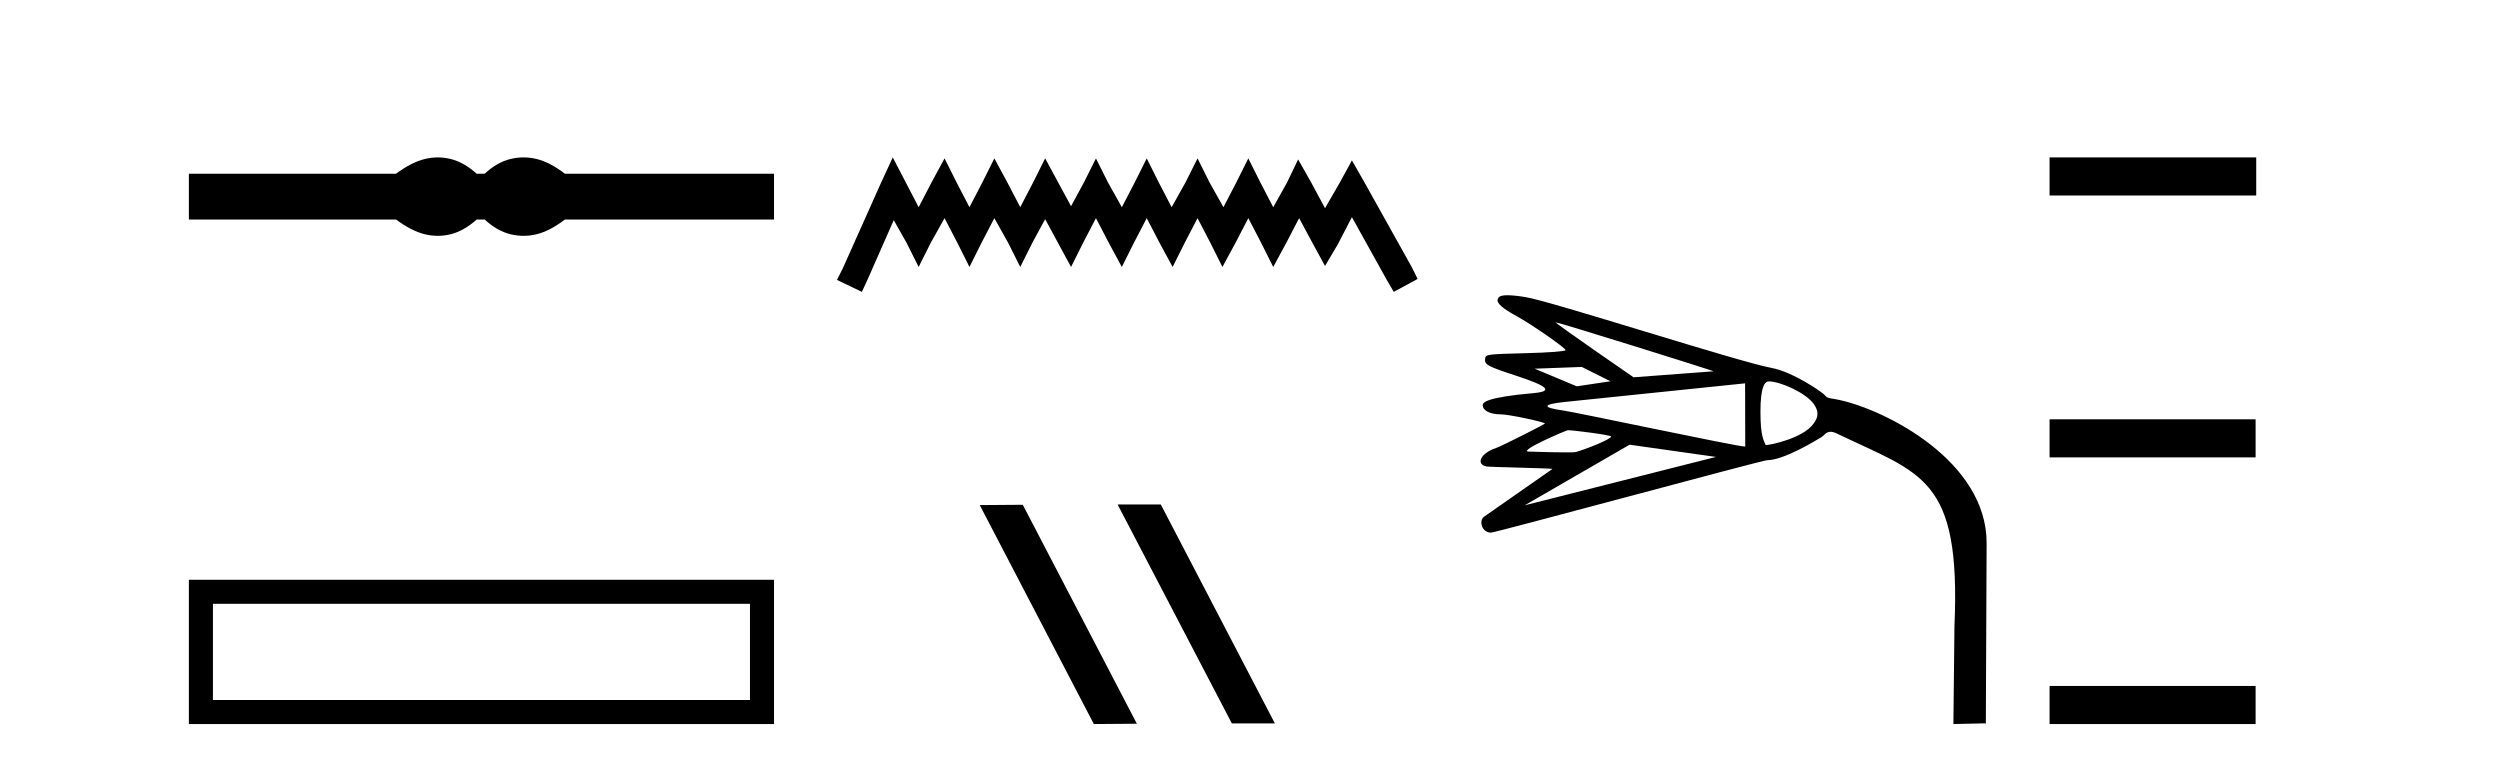
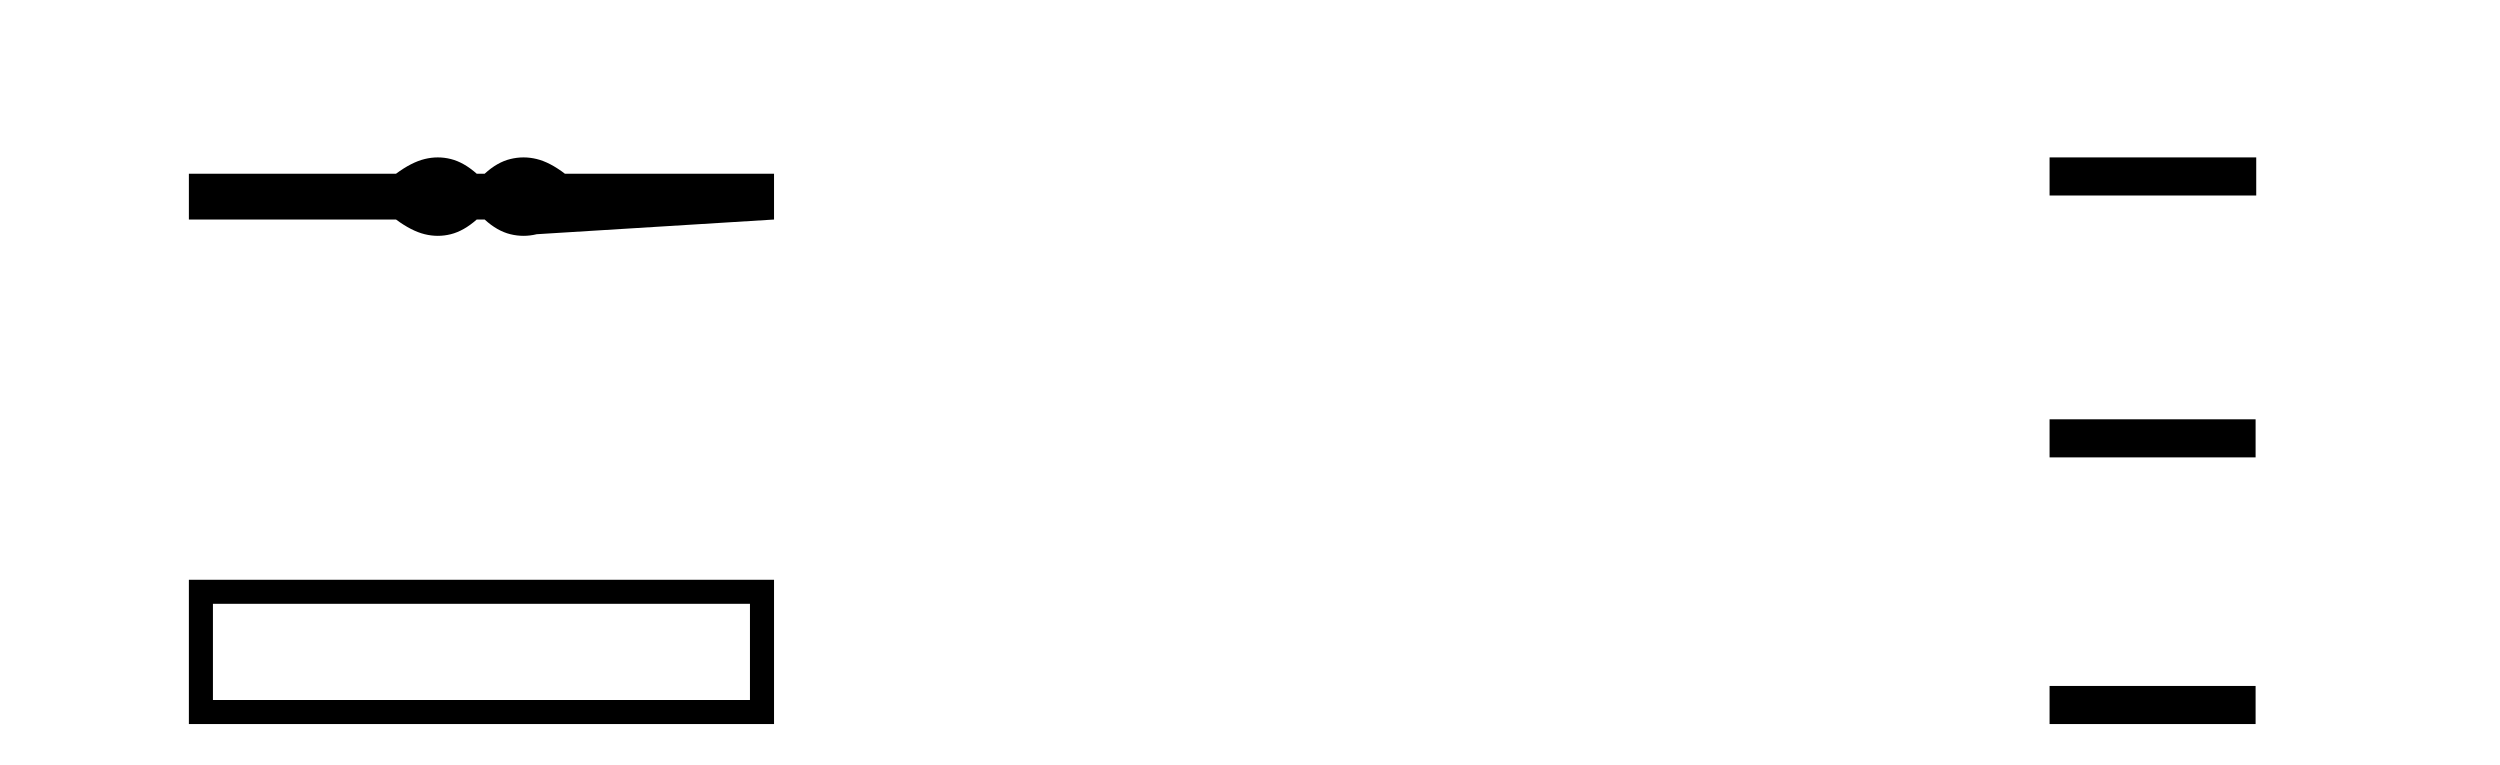
<svg xmlns="http://www.w3.org/2000/svg" width="134.0" height="41.0">
-   <path d="M 23.467 8.437 C 23.233 8.437 22.999 8.466 22.763 8.524 C 22.291 8.639 21.78 8.902 21.228 9.311 L 10.124 9.311 L 10.124 11.767 L 21.228 11.767 C 21.78 12.176 22.291 12.438 22.763 12.554 C 22.999 12.612 23.233 12.641 23.467 12.641 C 23.701 12.641 23.933 12.612 24.164 12.554 C 24.627 12.438 25.09 12.176 25.552 11.767 L 25.979 11.767 C 26.424 12.176 26.883 12.438 27.354 12.554 C 27.59 12.612 27.826 12.641 28.061 12.641 C 28.297 12.641 28.533 12.612 28.769 12.554 C 29.24 12.438 29.743 12.176 30.277 11.767 L 41.488 11.767 L 41.488 9.311 L 30.277 9.311 C 29.743 8.902 29.24 8.639 28.769 8.524 C 28.533 8.466 28.297 8.437 28.061 8.437 C 27.826 8.437 27.59 8.466 27.354 8.524 C 26.883 8.639 26.424 8.902 25.979 9.311 L 25.552 9.311 C 25.09 8.902 24.627 8.639 24.164 8.524 C 23.933 8.466 23.701 8.437 23.467 8.437 Z" style="fill:#000000;stroke:none" />
+   <path d="M 23.467 8.437 C 23.233 8.437 22.999 8.466 22.763 8.524 C 22.291 8.639 21.78 8.902 21.228 9.311 L 10.124 9.311 L 10.124 11.767 L 21.228 11.767 C 21.78 12.176 22.291 12.438 22.763 12.554 C 22.999 12.612 23.233 12.641 23.467 12.641 C 23.701 12.641 23.933 12.612 24.164 12.554 C 24.627 12.438 25.09 12.176 25.552 11.767 L 25.979 11.767 C 26.424 12.176 26.883 12.438 27.354 12.554 C 27.59 12.612 27.826 12.641 28.061 12.641 C 28.297 12.641 28.533 12.612 28.769 12.554 L 41.488 11.767 L 41.488 9.311 L 30.277 9.311 C 29.743 8.902 29.24 8.639 28.769 8.524 C 28.533 8.466 28.297 8.437 28.061 8.437 C 27.826 8.437 27.59 8.466 27.354 8.524 C 26.883 8.639 26.424 8.902 25.979 9.311 L 25.552 9.311 C 25.09 8.902 24.627 8.639 24.164 8.524 C 23.933 8.466 23.701 8.437 23.467 8.437 Z" style="fill:#000000;stroke:none" />
  <path d="M 10.124 31.076 L 10.124 38.809 L 41.488 38.809 L 41.488 31.076 L 10.124 31.076 M 40.198 32.364 L 40.198 37.52 L 11.413 37.52 L 11.413 32.364 L 40.198 32.364 Z" style="fill:#000000;stroke:none" />
-   <path d="M 47.852 8.437 L 47.211 9.825 L 45.183 14.363 L 44.862 15.003 L 46.197 15.644 L 46.517 14.95 L 47.905 11.8 L 48.599 13.028 L 49.24 14.309 L 49.881 13.028 L 50.628 11.693 L 51.322 13.028 L 51.963 14.309 L 52.603 13.028 L 53.297 11.693 L 54.045 13.028 L 54.685 14.309 L 55.326 13.028 L 56.02 11.747 L 56.714 13.028 L 57.408 14.309 L 58.049 13.028 L 58.743 11.693 L 59.437 13.028 L 60.131 14.309 L 60.771 13.028 L 61.465 11.693 L 62.159 13.028 L 62.853 14.309 L 63.494 13.028 L 64.188 11.693 L 64.882 13.028 L 65.522 14.309 L 66.216 13.028 L 66.91 11.693 L 67.604 13.028 L 68.245 14.309 L 68.939 13.028 L 69.633 11.693 L 70.38 13.081 L 71.021 14.256 L 71.715 13.081 L 72.462 11.64 L 74.331 15.003 L 74.705 15.644 L 75.986 14.95 L 75.666 14.309 L 73.103 9.718 L 72.462 8.597 L 71.822 9.771 L 71.021 11.159 L 70.274 9.771 L 69.58 8.544 L 68.992 9.771 L 68.245 11.106 L 67.551 9.771 L 66.91 8.49 L 66.27 9.771 L 65.576 11.106 L 64.828 9.771 L 64.188 8.49 L 63.547 9.771 L 62.8 11.106 L 62.106 9.771 L 61.465 8.49 L 60.825 9.771 L 60.131 11.106 L 59.383 9.771 L 58.743 8.49 L 58.102 9.771 L 57.408 11.053 L 56.714 9.771 L 56.02 8.49 L 55.379 9.771 L 54.685 11.106 L 53.991 9.771 L 53.297 8.49 L 52.657 9.771 L 51.963 11.106 L 51.269 9.771 L 50.628 8.49 L 49.934 9.771 L 49.24 11.106 L 48.546 9.771 L 47.852 8.437 Z" style="fill:#000000;stroke:none" />
-   <path d="M 59.946 27.039 L 59.912 27.056 L 66.027 38.775 L 68.334 38.775 L 62.218 27.039 ZM 54.821 27.056 L 52.515 27.073 L 58.63 38.809 L 60.937 38.792 L 54.821 27.056 Z" style="fill:#000000;stroke:none" />
-   <path d="M 83.387 17.278 C 83.547 17.278 91.936 19.895 91.839 19.902 L 87.559 20.223 C 87.559 20.223 87.559 20.223 87.559 20.223 C 87.558 20.223 83.282 17.278 83.387 17.278 ZM 84.783 19.668 L 86.319 20.436 L 84.515 20.707 L 82.257 19.762 L 84.783 19.668 ZM 94.811 20.443 C 95.398 20.443 96.768 21.033 97.213 21.648 C 97.592 22.171 97.352 22.499 97.203 22.71 C 96.654 23.487 94.898 23.853 94.663 23.853 C 94.647 23.853 94.638 23.851 94.637 23.848 C 94.536 23.592 94.361 23.393 94.36 22.085 C 94.358 20.697 94.6 20.443 94.811 20.443 ZM 93.537 20.547 L 93.545 23.932 C 93.543 23.934 93.537 23.935 93.528 23.935 C 93.088 23.935 84.52 22.104 83.753 21.997 C 82.649 21.843 82.672 21.675 83.814 21.551 C 84.221 21.507 93.537 20.547 93.537 20.547 ZM 84.038 23.057 C 84.293 23.057 86.357 23.314 86.357 23.397 C 86.357 23.547 84.914 24.111 84.458 24.231 C 84.412 24.243 84.225 24.247 83.973 24.247 C 83.253 24.247 81.996 24.21 81.921 24.204 C 81.377 24.163 83.969 23.057 84.038 23.057 ZM 87.346 23.836 L 91.976 24.491 C 91.976 24.491 81.724 27.085 81.723 27.085 L 87.346 23.836 ZM 80.797 15.825 C 80.37 15.825 80.317 15.935 80.279 16.034 C 80.2 16.24 80.532 16.535 81.331 16.968 C 82.034 17.35 83.943 18.662 83.912 18.768 C 83.893 18.833 83.031 18.899 81.759 18.931 C 79.711 18.984 79.636 18.994 79.605 19.214 C 79.558 19.544 79.705 19.627 81.242 20.131 C 83.019 20.714 83.266 20.977 82.172 21.074 C 79.642 21.297 79.474 21.578 79.474 21.712 C 79.474 22.01 79.864 22.209 80.45 22.209 C 80.861 22.209 82.717 22.603 82.811 22.698 C 82.838 22.724 80.484 23.915 80.184 24.014 C 79.37 24.283 79.087 24.877 79.665 25.002 C 79.83 25.038 83.266 25.097 83.207 25.138 L 79.55 27.692 C 79.261 27.894 79.401 28.548 79.921 28.548 C 80.156 28.548 94.458 24.668 94.712 24.668 C 95.621 24.666 97.363 23.59 97.621 23.436 C 97.778 23.343 97.872 23.144 98.117 23.144 C 98.206 23.144 98.315 23.17 98.454 23.237 C 102.994 25.422 105.108 25.545 104.759 33.558 L 104.702 38.809 L 104.702 38.809 L 106.41 38.771 L 106.441 38.801 L 106.483 29.123 C 106.501 24.733 101.107 21.976 98.558 21.43 C 98.081 21.328 97.969 21.381 97.806 21.177 C 97.677 21.015 96.061 19.919 94.962 19.722 C 93.248 19.415 83.113 16.134 81.752 15.921 C 81.313 15.852 81.009 15.825 80.797 15.825 Z" style="fill:#000000;stroke:none" />
  <path d="M 109.857 8.437 L 109.857 10.479 L 120.934 10.479 L 120.934 8.437 ZM 109.857 22.475 L 109.857 24.516 L 120.9 24.516 L 120.9 22.475 ZM 109.857 36.767 L 109.857 38.809 L 120.9 38.809 L 120.9 36.767 Z" style="fill:#000000;stroke:none" />
</svg>